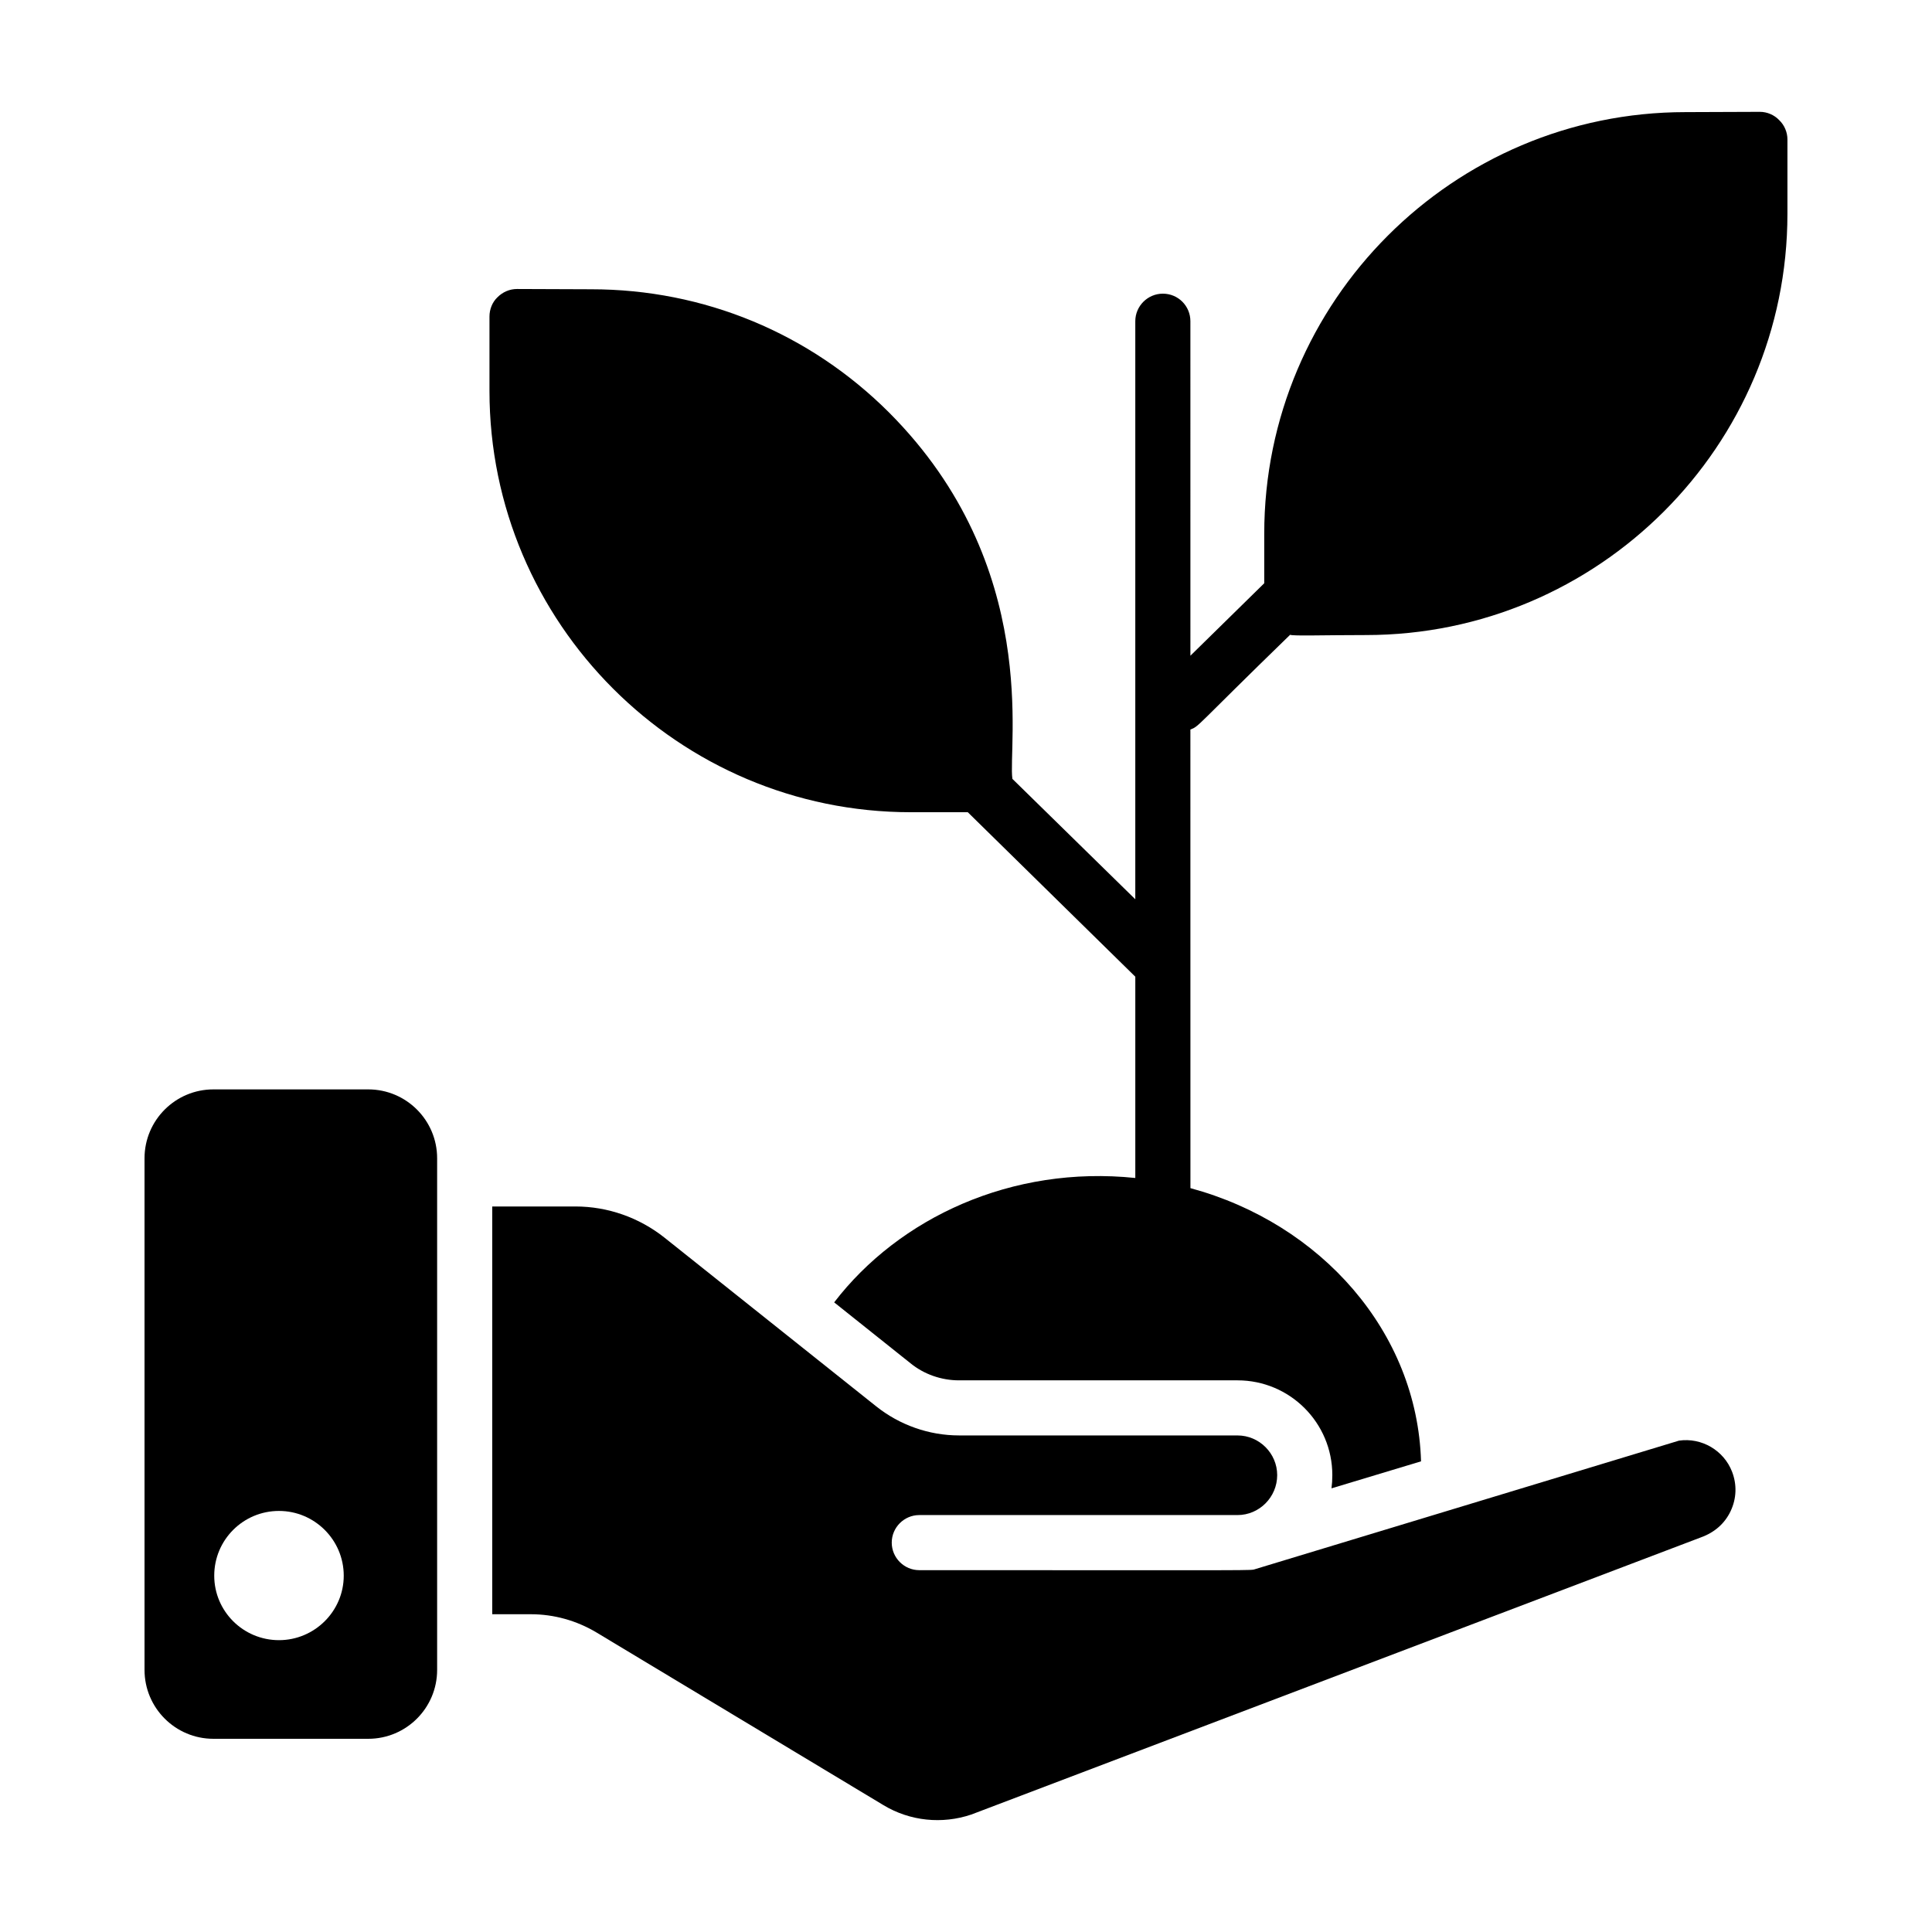
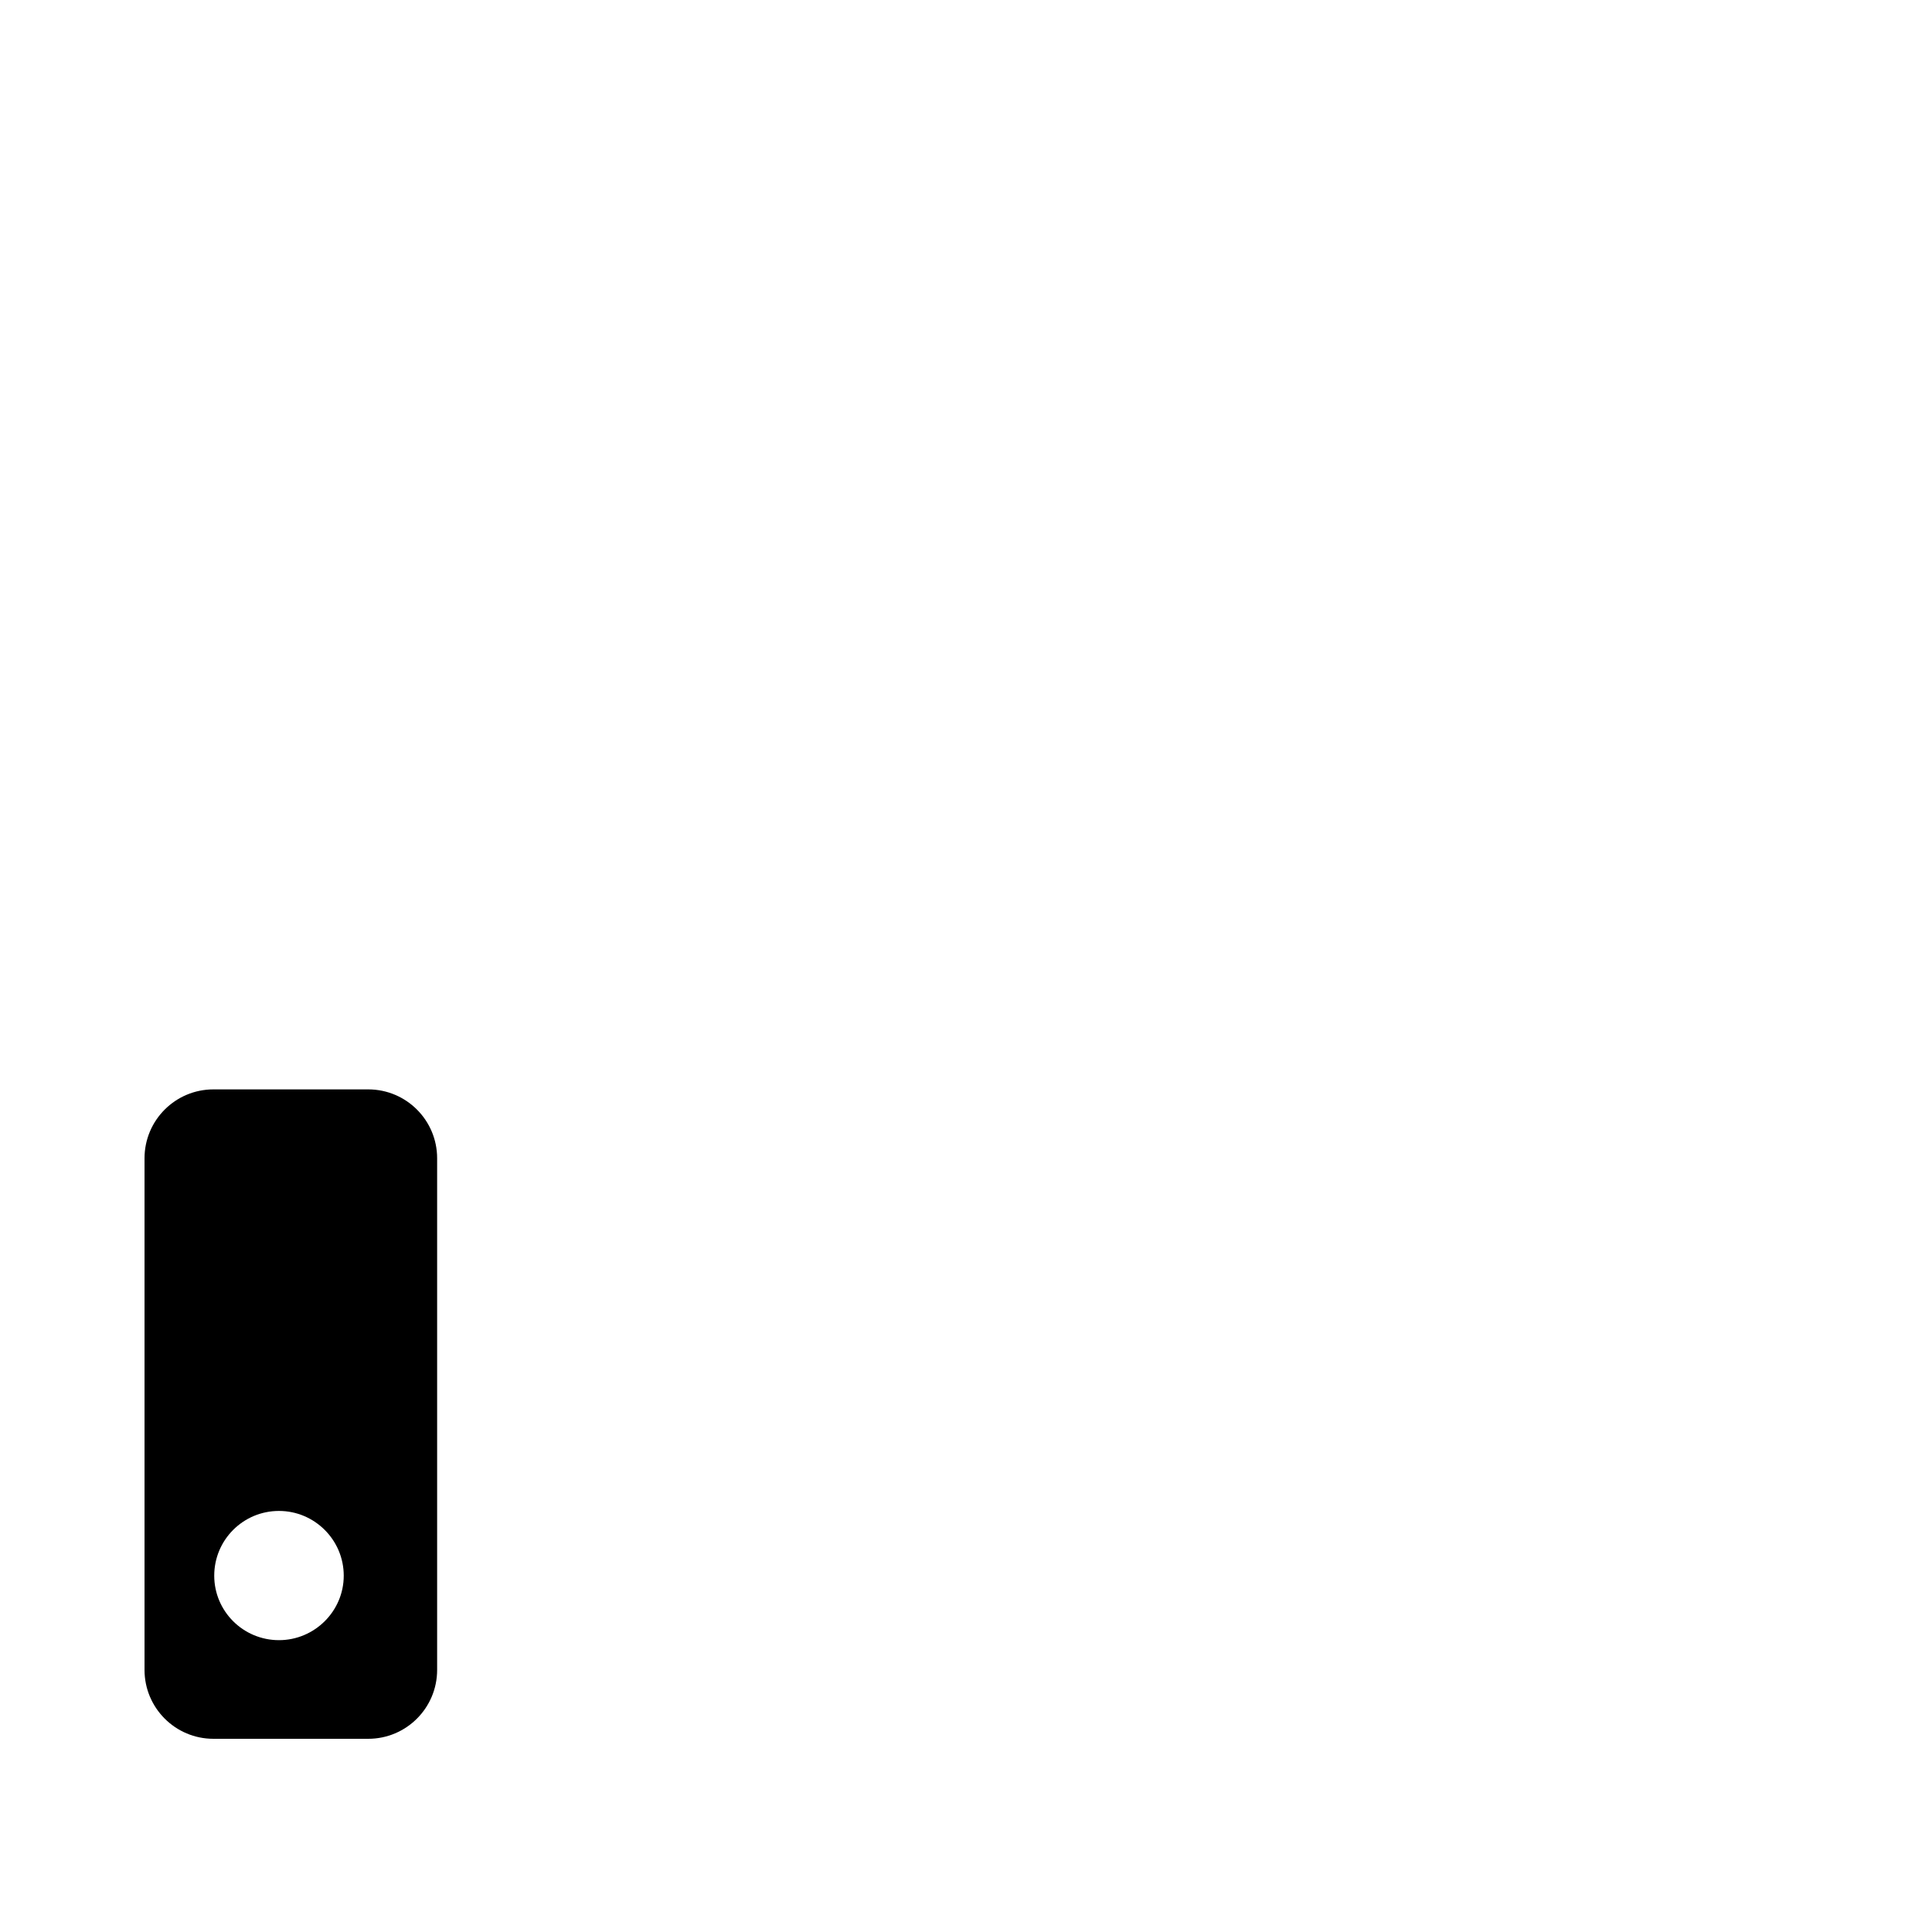
<svg xmlns="http://www.w3.org/2000/svg" fill="#000000" width="800px" height="800px" version="1.1" viewBox="144 144 512 512">
  <g>
-     <path d="m241.59 432.7h-41.035c-10.078 0-18.254 8.18-18.254 18.254v135.59c0 10.078 8.18 18.254 18.254 18.254h41.035c10.078 0 18.254-8.176 18.254-18.254v-135.59c0-10.074-8.176-18.254-18.254-18.254zm-23.656 145.96c-9.492 0-17.16-7.668-17.16-17.086 0-9.492 7.668-17.16 17.16-17.16 9.418 0 17.16 7.668 17.16 17.16 0 9.418-7.742 17.086-17.16 17.086z" />
-     <path d="m588.93 525.79-112.23 34.027c-1.504 0.43 3.852 0.293-89.078 0.293-4.016 0-7.301-3.285-7.301-7.301s3.285-7.301 7.301-7.301h84.332c5.769 0 10.516-4.746 10.516-10.586 0-5.769-4.746-10.516-10.516-10.516l-73.816-0.004c-7.957 0-15.77-2.773-21.977-7.738l-56.078-44.688c-6.719-5.328-15.043-8.25-23.582-8.25h-22.051v108.06h10.223c6.133 0 12.121 1.68 17.379 4.82l76.078 45.777c7.008 4.234 15.551 5.109 23.293 2.481l193.35-73.449c3.652-1.316 6.352-3.723 7.887-7.008 1.535-3.285 1.68-6.938 0.363-10.367-2.191-5.699-8.105-9.133-14.094-8.254z" />
-     <path d="m615.5 175.83c-1.312-1.387-3.211-2.191-5.109-2.191h-0.074l-19.641 0.074c-61.551 0-111.64 50.09-111.64 111.71v13.145l-19.566 19.203-0.004-88.645c0-4.016-3.211-7.301-7.301-7.301-4.016 0-7.301 3.285-7.301 7.301v153.19l-32.566-31.906c-1.277-8.352 7.894-56.367-32.637-97.039-21.102-21.102-49.141-32.711-79.004-32.711l-19.641-0.074c-1.973 0-3.797 0.805-5.184 2.191-1.387 1.316-2.117 3.215-2.117 5.113v19.715c0 61.48 50.09 111.64 111.64 111.64h0.074 15.043l44.395 43.59v53.34c-32.711-3.398-62.578 10.523-79.805 32.965l20.227 16.137c3.578 2.918 8.18 4.527 12.852 4.527h73.82c13.871 0 25.117 11.242 25.117 25.117 0 1.242-0.074 2.41-0.219 3.504l23.73-7.156c-1.016-34.262-26.484-63.031-61.113-72.402l-0.012-121.53c2.43-0.934 1.203-0.613 26.434-25.117 0.73 0.367 8.961 0.074 20.078 0.074 61.625 0 111.71-50.09 111.71-111.64v-19.719c0-1.898-0.805-3.797-2.191-5.109z" />
+     <path d="m241.59 432.7h-41.035c-10.078 0-18.254 8.18-18.254 18.254v135.59c0 10.078 8.18 18.254 18.254 18.254h41.035c10.078 0 18.254-8.176 18.254-18.254v-135.59c0-10.074-8.176-18.254-18.254-18.254zm-23.656 145.96c-9.492 0-17.16-7.668-17.16-17.086 0-9.492 7.668-17.16 17.16-17.16 9.418 0 17.16 7.668 17.16 17.16 0 9.418-7.742 17.086-17.16 17.086" />
  </g>
</svg>